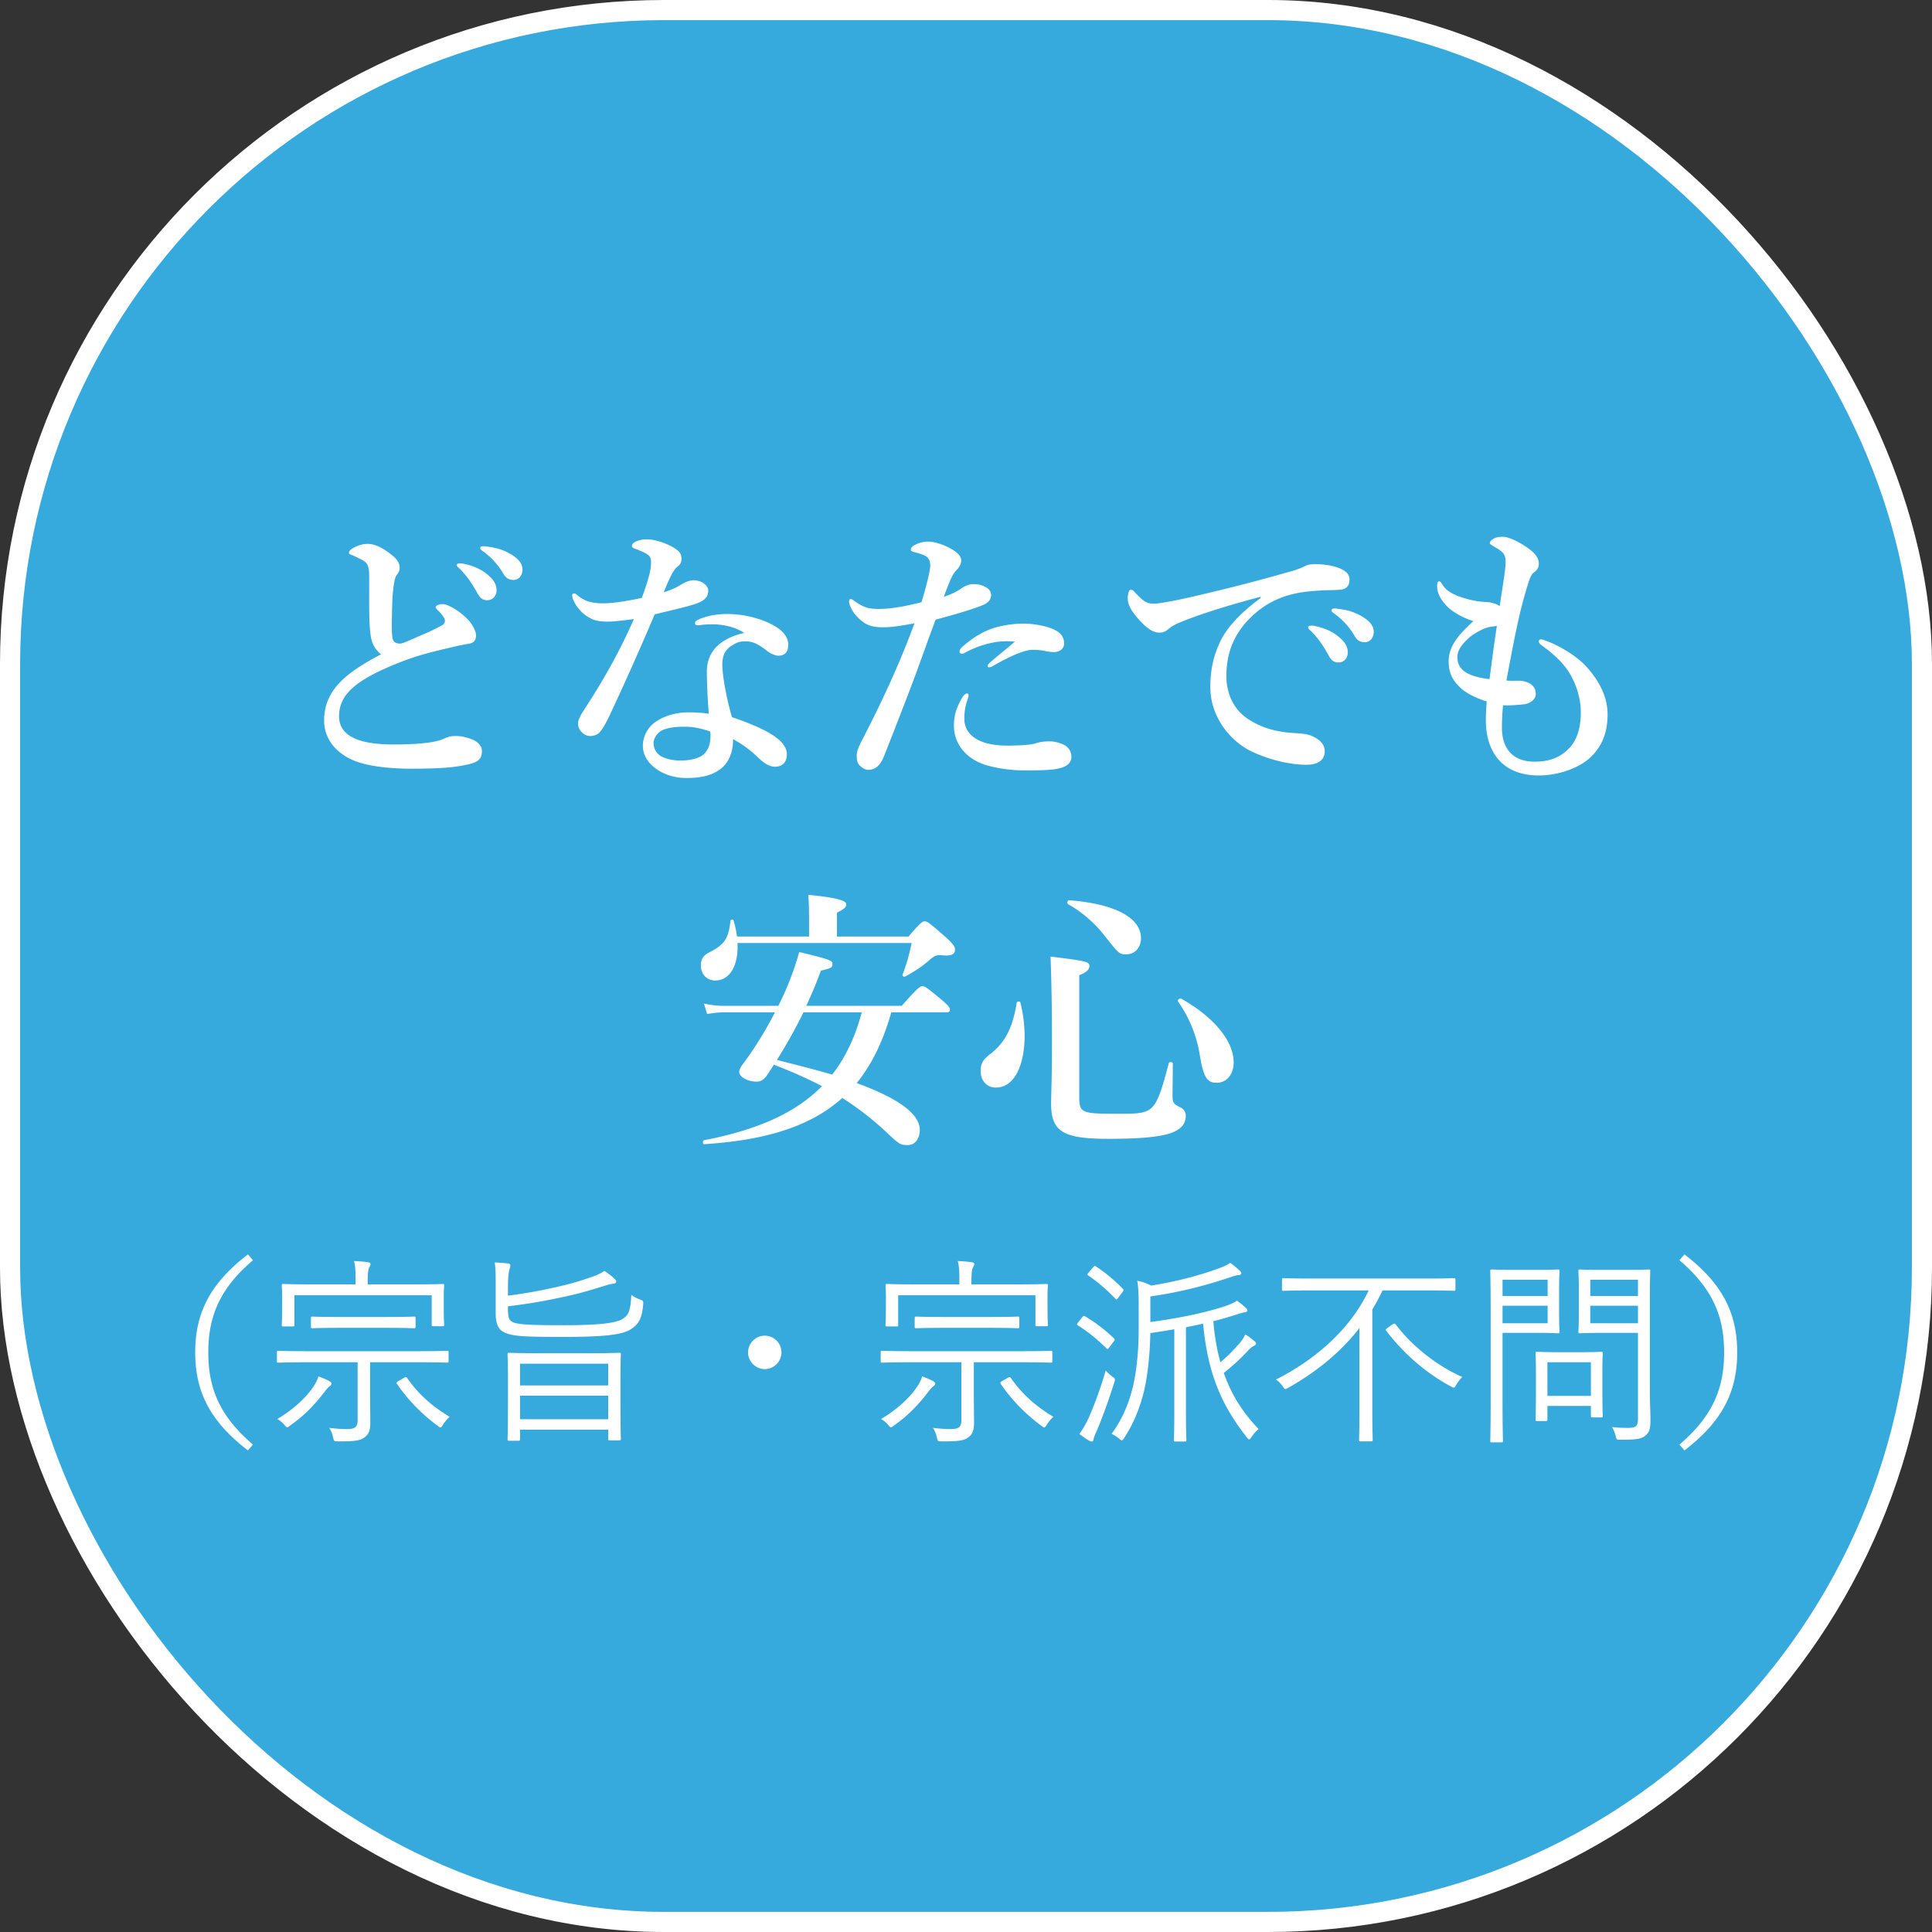
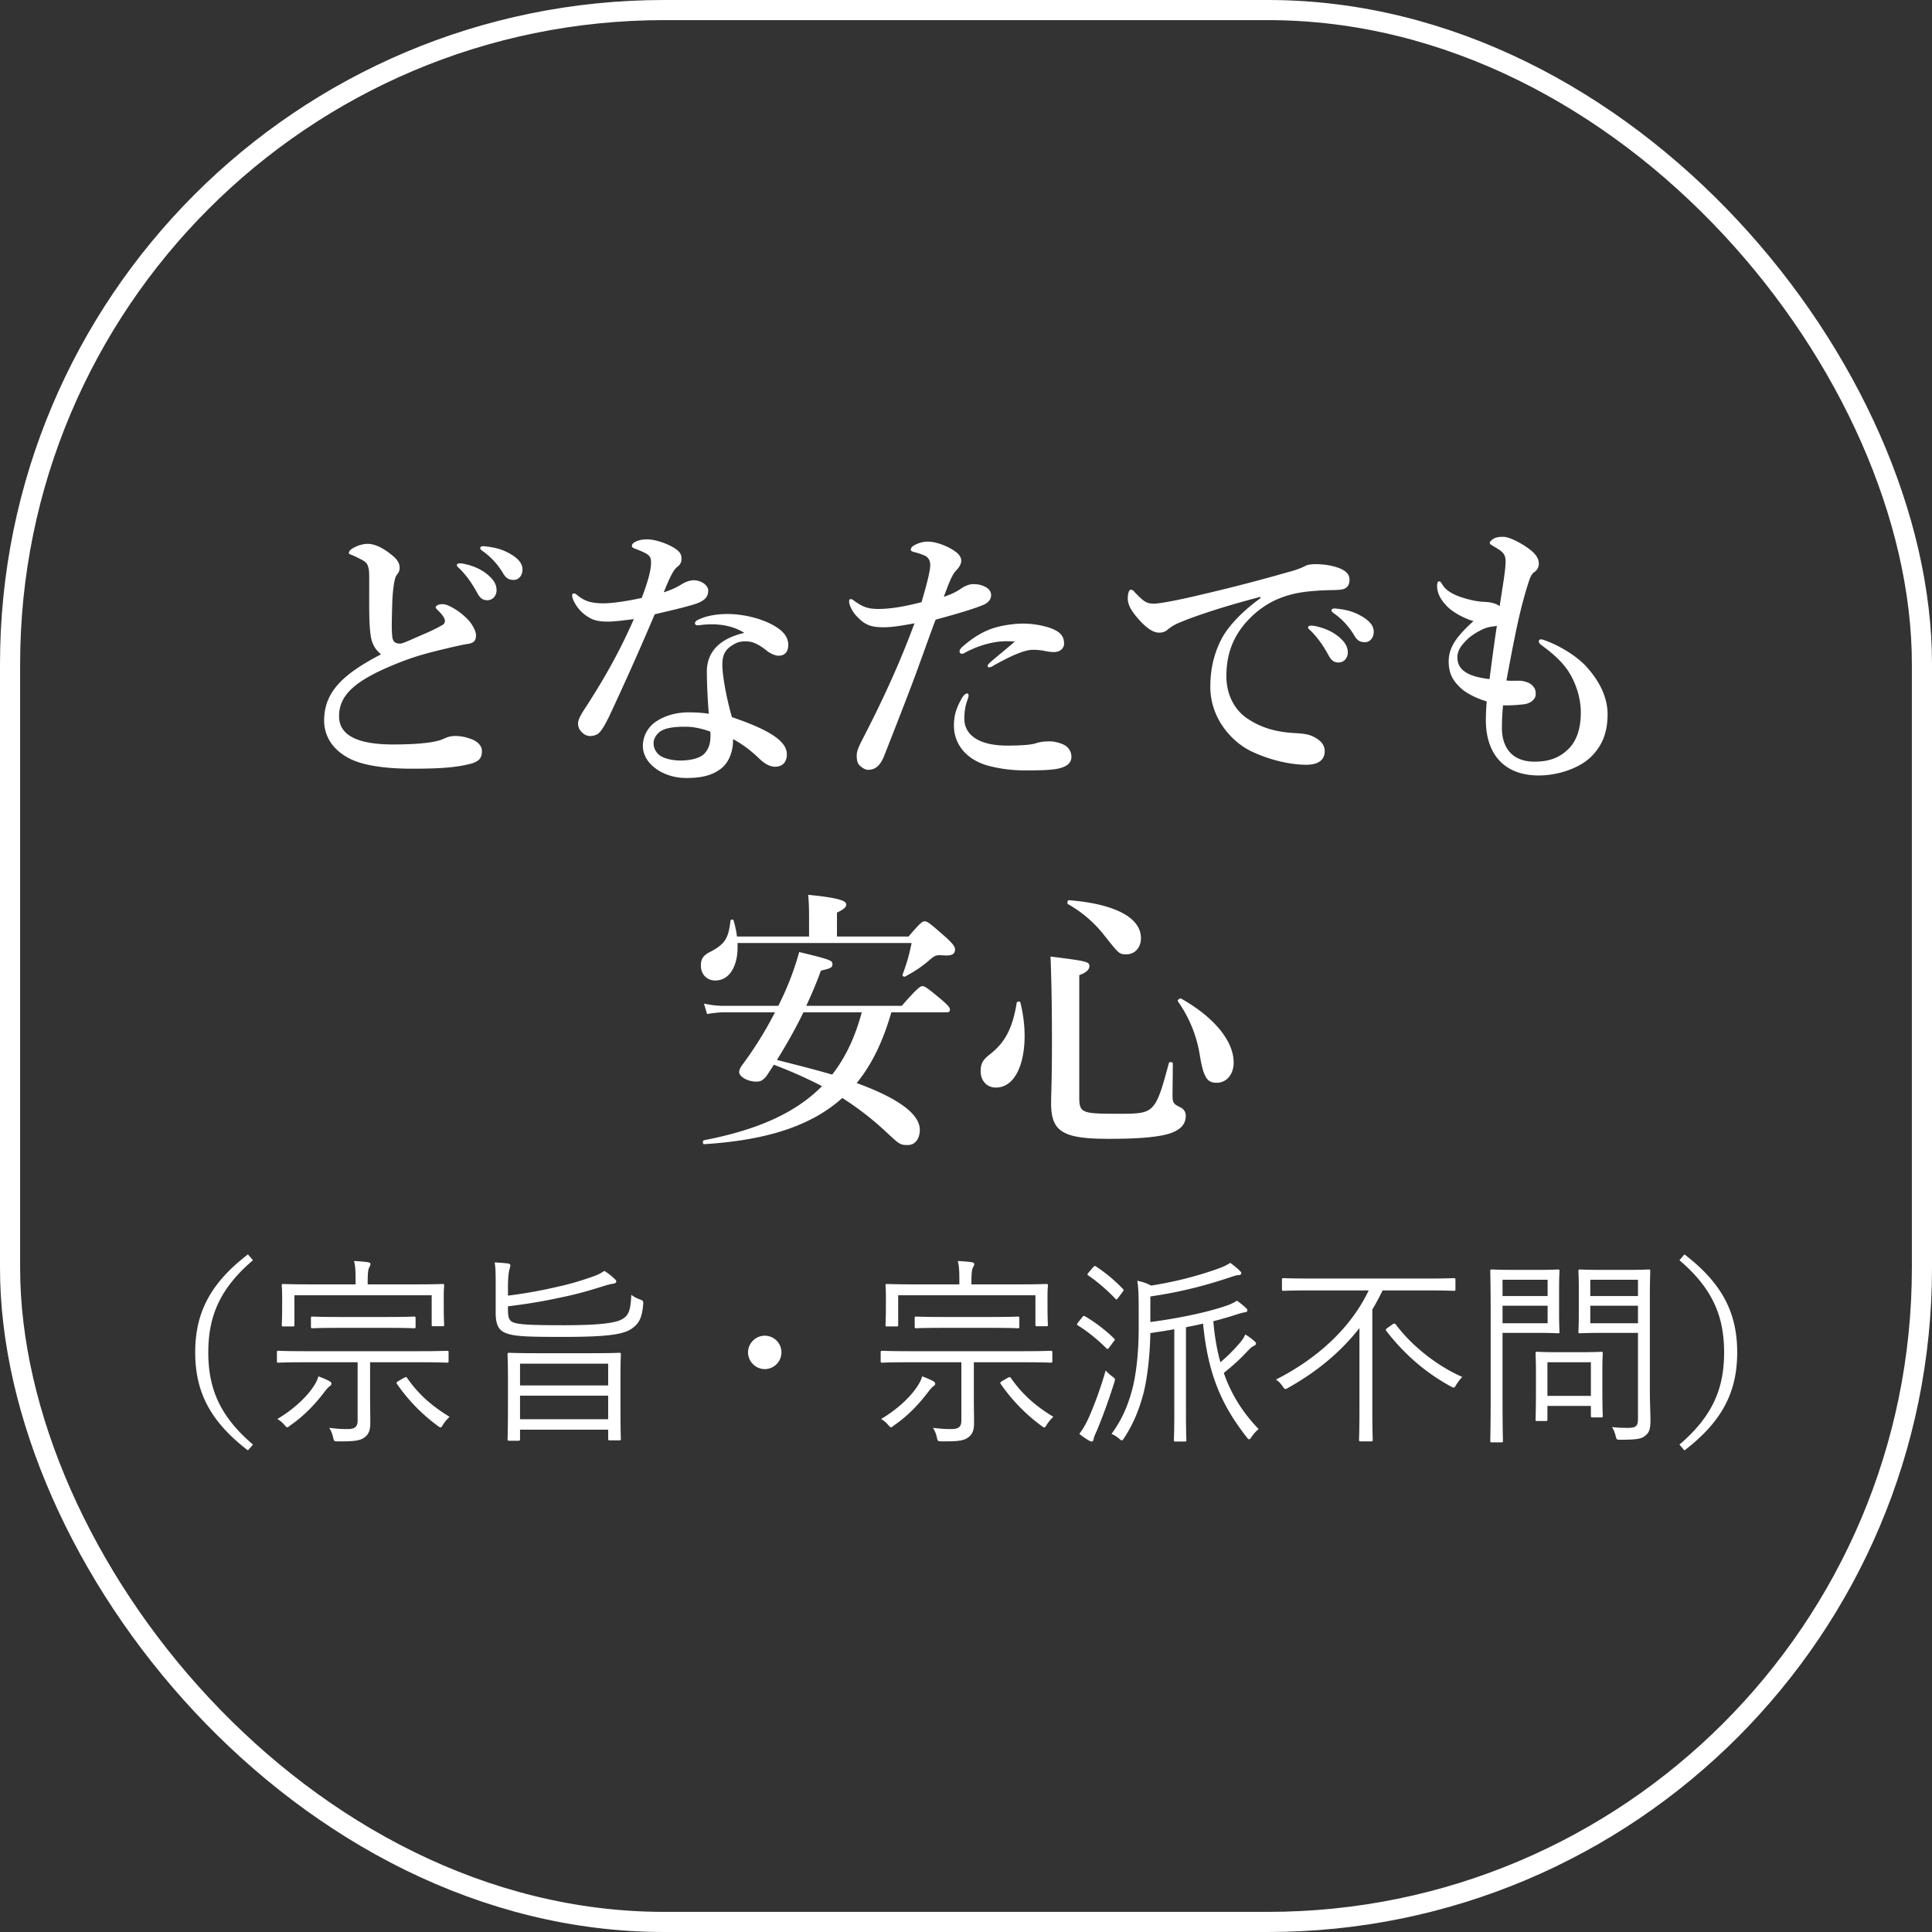
<svg xmlns="http://www.w3.org/2000/svg" fill="none" viewBox="0 0 96 96">
  <rect x="0" y="0" width="96" height="96" fill="#333333" stroke="none" />
-   <rect width="95" height="95" x=".5" y=".5" fill="#36A9DD" rx="32.5" />
  <rect width="95" height="95" x=".5" y=".5" stroke="#fff" rx="32.5" />
  <path fill="#fff" d="M22.994 28.004c.448.084.854.252 1.162.49.378.294.518.546.518.84 0 .224-.154.49-.462.49-.154 0-.322-.042-.476-.322-.294-.532-.518-.854-.882-1.232-.056-.056-.154-.126-.154-.182 0-.056.028-.07.07-.084a.601.601 0 0 1 .224 0Zm1.134-.854c.504.056.882.154 1.33.434.28.182.504.406.504.714 0 .308-.196.518-.434.518-.21 0-.364-.056-.518-.308a3.553 3.553 0 0 0-.98-1.092c-.056-.042-.168-.112-.168-.168 0-.042.014-.07.042-.084.056-.028.112-.028.224-.014Zm-5.194 5.362c-.294-.238-.462-.532-.518-.952-.084-.63-.07-1.246-.07-2.674 0-.406 0-.588-.056-.728-.042-.168-.126-.252-.406-.392-.14-.07-.28-.14-.42-.196-.084-.028-.126-.042-.126-.098 0-.084.084-.168.182-.224.238-.14.504-.224.756-.224.378 0 .812.238 1.218.574.294.238.364.434.364.616 0 .196-.084.266-.168.392-.042.07-.07.168-.112.392a7.87 7.87 0 0 0-.084.868c-.028.98-.042 1.442 0 1.778.028.28.196.336.392.336.14 0 .56-.21 1.218-.49.392-.168.658-.308.882-.434.14-.084.154-.238.07-.364-.07-.126-.14-.21-.28-.35-.07-.07-.126-.112-.126-.168 0-.07.14-.154.322-.154.126 0 .238.028.476.154.266.14.616.392.882.7.112.14.322.448.322.7 0 .252-.112.378-.392.42-.224.028-.63.126-.882.182-.756.182-1.582.364-2.562.756-2.072.826-2.968 1.54-2.968 2.66 0 .896.826 1.4 2.688 1.4 1.442 0 2.128-.126 2.436-.252.238-.098.35-.168.658-.168.266 0 .462.042.714.126.392.126.602.364.602.616 0 .322-.098.532-.644.658-.588.14-1.246.224-2.828.224-1.05 0-1.946-.098-2.618-.308-.504-.154-.952-.434-1.26-.784a1.947 1.947 0 0 1-.49-1.302c0-1.498 1.064-2.366 2.828-3.29Zm18.05-1.064c-.434-.28-.938-.392-1.386-.42-.224-.014-.504 0-.658.014-.112.014-.196.028-.266.028-.084 0-.14-.028-.14-.098 0-.084.07-.14.168-.182.462-.224 1.008-.28 1.456-.28.784 0 1.722.224 2.366.616.49.294.644.616.644.91 0 .322-.14.546-.49.546-.168 0-.42-.126-.546-.224-.532-.434-.826-.49-1.092-.49-.28 0-.434.056-.63.182-.364.21-.518.49-.518.98 0 .35.112 1.316.476 2.604 2.156.728 2.73 1.302 2.73 1.848 0 .294-.126.588-.546.616-.196.014-.476-.07-.812-.392-.196-.182-.616-.602-1.316-.98.014.658-.238 1.246-.7 1.54-.434.294-.952.392-1.624.392-.7 0-1.26-.252-1.596-.532-.336-.266-.56-.644-.56-1.064 0-.504.266-.924.588-1.162.504-.364 1.12-.504 1.68-.504.224 0 .686.014 1.008.07a29.378 29.378 0 0 1-.098-2.086c0-1.204.938-1.722 1.862-1.932Zm-1.694 4.9c-.532-.182-.896-.238-1.26-.238-.504 0-.952.056-1.204.224-.21.14-.35.378-.35.588 0 .28.14.504.35.644.238.14.602.224.994.224.448 0 .938-.098 1.176-.336.224-.238.308-.518.308-.91 0-.056 0-.126-.014-.196Zm-.798-7.518c.448.028.7.308.7.504 0 .322-.168.504-.588.658-.448.154-1.19.322-2.072.532a147.918 147.918 0 0 1-2.254 5.054c-.252.518-.406.756-.56.882a.734.734 0 0 1-.364.112.55.55 0 0 1-.434-.182c-.084-.084-.196-.196-.196-.448 0-.238.252-.602.462-.924.798-1.246 1.568-2.562 2.31-4.256-.336.042-.952.126-1.274.126-.378 0-.672-.042-.91-.182a1.854 1.854 0 0 1-.826-.896.577.577 0 0 1-.056-.238c0-.07.07-.084.098-.084.042 0 .07.014.154.084.21.168.406.28.63.336.308.07.518.07.686.07.462 0 1.162-.112 1.89-.266.378-1.008.462-1.456.462-1.764 0-.336-.098-.42-.84-.7-.07-.028-.112-.07-.112-.126 0-.056.056-.14.14-.182.182-.098.364-.14.616-.14.42 0 1.05.224 1.4.462.294.196.308.35.308.518a.427.427 0 0 1-.182.364c-.196.154-.336.392-.7 1.288.476-.154.672-.266.924-.42.238-.14.448-.182.588-.182Zm15.932 3.052a3.884 3.884 0 0 0-.896.014 4.858 4.858 0 0 0-1.596.546.195.195 0 0 1-.126.042c-.084 0-.126-.042-.126-.126 0-.056.042-.112.098-.182.378-.336.798-.644 1.288-.854.476-.21 1.204-.336 1.778-.336.616 0 1.246.154 1.554.308.322.154.476.364.476.686 0 .252-.224.42-.49.42-.182 0-.364-.028-.546-.07a3.231 3.231 0 0 0-.518-.042c-.35 0-.966.224-1.974.798-.084.056-.126.07-.21.07-.07 0-.056-.056-.056-.098.014-.098.686-.602 1.344-1.176Zm-2.296 2.688c0 .07-.056.196-.084.294-.098.28-.126.588-.126.854 0 .756.658 1.33 2.128 1.33.742 0 1.19-.042 1.414-.112.21-.07.392-.098.728-.098.21 0 .518.084.7.182a.66.66 0 0 1 .35.588c0 .364-.336.532-.756.602-.406.07-1.078.07-1.54.07a7.073 7.073 0 0 1-1.862-.238c-1.092-.308-1.68-1.092-1.68-1.988 0-.602.182-.98.392-1.358.07-.126.182-.238.252-.238s.084.042.084.112Zm-.378-5.32c.168-.126.434-.224.56-.224.196 0 .378 0 .63.126.168.084.308.21.308.42s-.14.392-.434.504c-.588.238-1.596.518-2.324.714-.224.588-.672 1.848-.98 2.688-.336.91-.826 2.17-1.568 4.06-.21.532-.462.714-.812.714-.126 0-.294-.098-.406-.21-.112-.112-.154-.238-.154-.504 0-.252.14-.518.378-.98.994-1.932 1.806-3.724 2.492-5.586-.756.14-1.176.196-1.526.196-.616 0-.924-.098-1.344-.546-.252-.266-.378-.588-.378-.728 0-.084.028-.126.07-.126.084 0 .14.056.238.126.35.238.588.364 1.148.364.686 0 1.428-.154 2.142-.336.308-1.036.434-1.61.434-1.834 0-.238-.098-.406-.294-.49a3.222 3.222 0 0 0-.518-.168c-.098-.028-.154-.056-.154-.112 0-.084.042-.154.196-.238.154-.084.392-.168.658-.168.378 0 1.036.224 1.442.56.126.112.21.238.21.392 0 .14-.098.322-.196.42-.252.252-.35.518-.672 1.372.35-.112.658-.266.854-.406Zm17.542 1.848c.448.084.854.252 1.162.49.378.294.518.546.518.84 0 .224-.154.49-.462.49-.154 0-.322-.042-.476-.322-.294-.532-.518-.854-.882-1.232-.056-.056-.154-.126-.154-.182 0-.056.028-.07.07-.084a.601.601 0 0 1 .224 0Zm1.134-.854c.504.056.882.154 1.33.434.28.182.504.406.504.714 0 .308-.196.518-.434.518-.21 0-.364-.056-.518-.308a3.553 3.553 0 0 0-.98-1.092c-.056-.042-.168-.112-.168-.168 0-.042.014-.07.042-.084.056-.028.112-.028.224-.014Zm-3.794-.518v-.07c-1.974.518-3.318.98-4.074 1.302a2.16 2.16 0 0 0-.532.322.57.57 0 0 1-.406.154c-.28.014-.602-.168-1.064-.686-.224-.266-.518-.616-.518-1.008 0-.224.056-.434.14-.434.056 0 .098-.014.224.14.49.504.602.56 1.022.546.21-.014.952-.126 2.338-.462a84.95 84.95 0 0 0 4.256-1.106c.35-.084.616-.196.77-.266.182-.098.266-.112.532-.126.308 0 .826.028 1.288.224.238.112.448.252.448.546 0 .28-.126.49-.518.504-.294.028-.602 0-1.386.07-1.302.112-2.324.546-3.206 1.512-.686.77-1.008 1.624-1.008 2.716 0 .84.35 1.624 1.022 2.086.7.476 1.442.672 2.24.728.448.028.798.042 1.078.196.336.168.546.392.546.714 0 .378-.252.672-.91.672-.868 0-1.89-.266-2.716-.658-.952-.448-2.058-1.61-2.058-3.22 0-.91.196-1.666.546-2.352.35-.686 1.12-1.456 1.946-2.044Zm12.054 5.32c-.042.434-.056.77-.056 1.134 0 .798.364 1.666 1.624 1.666.77 0 1.288-.224 1.722-.672.364-.378.574-.98.574-1.764s-.28-1.54-.63-2.072c-.364-.546-.896-.966-1.316-1.274-.098-.07-.14-.126-.14-.196s.042-.098.112-.098.126.028.21.056c.7.252 1.54.756 2.03 1.288.588.644 1.064 1.456 1.064 2.38 0 .826-.224 1.526-.826 2.114-.602.588-1.68.924-2.59.924-1.82 0-2.632-1.176-2.632-2.744 0-.294.014-.588.042-.938-.448-.126-1.022-.392-1.33-.7-.252-.252-.56-.574-.56-1.288 0-.784.518-1.344 1.232-2.002-.42-.112-1.078-.448-1.372-.798-.28-.294-.434-.616-.434-.938 0-.154.028-.238.098-.238s.098.056.196.21c.168.266.602.56 1.582.756.294.056.56.056.672.07.308.042.434.112.56.196.168-1.12.28-1.708.294-2.17.014-.434-.154-.546-.588-.798-.14-.084-.196-.112-.196-.168 0-.07.07-.14.182-.21.14-.084.294-.098.49-.098.28 0 .896.294 1.372.672.294.238.392.462.392.658 0 .21-.112.35-.238.434-.084.056-.168.168-.266.476-.42 1.302-.658 2.492-1.106 4.9.28.028.448 0 .714.014.154.014.378.07.518.182.182.154.224.28.224.49 0 .224-.224.434-.546.49-.364.042-.728.07-1.078.056Zm-.308-3.948c-.084.014-.154.028-.28.042a1.618 1.618 0 0 0-.504.168c-.28.14-.532.308-.7.476-.308.308-.476.546-.476.882 0 .532.364.938 1.596 1.078.126-.98.238-1.82.364-2.646ZM47.02 50.302h-2.73c-.364 1.26-.882 2.492-1.722 3.514 2.184.798 3.136 1.582 3.136 2.324 0 .448-.238.756-.588.756-.378 0-.406-.014-1.078-.644a14.849 14.849 0 0 0-2.184-1.694c-1.54 1.386-3.752 2.1-6.874 2.296-.07 0-.07-.182 0-.196 2.674-.518 4.55-1.358 5.866-2.688a23.01 23.01 0 0 0-2.394-1.064c-.112.182-.238.364-.364.56-.182.224-.308.28-.504.28-.42 0-.854-.238-.854-.476 0-.07.028-.154.098-.28a18.527 18.527 0 0 0 1.68-2.688h-2.52c-.252 0-.518.028-.854.084l-.154-.518c.392.084.7.112.994.112h2.702l.182-.378c.364-.77.644-1.54.854-2.296 1.568.378 1.652.42 1.652.602 0 .168-.084.21-.574.322-.21.588-.462 1.176-.728 1.75h4.746c.756-.868.924-.98 1.022-.98.126 0 .28.112.952.672.308.266.42.392.42.49 0 .098-.042.14-.182.14Zm-4.2 0h-2.898c-.392.812-.84 1.596-1.316 2.366.924.238 1.834.462 2.744.728.714-.91 1.176-1.988 1.47-3.094Zm-1.232-3.766h3.556c.574-.672.686-.756.798-.756.14 0 .252.084 1.078.812.392.364.434.476.434.588 0 .196-.112.322-.546.294-.378-.028-.434-.014-.7.21-.434.378-.728.56-1.232.84-.056.028-.154-.028-.126-.098.182-.504.294-.826.448-1.568h-8.652c.056 1.106-.378 1.862-1.106 1.862-.42 0-.714-.308-.714-.742 0-.322.112-.504.448-.672.728-.378.924-.658 1.022-1.554.014-.07.14-.084.154-.014.084.28.14.546.168.798h3.584v-.91c0-.476-.014-.854-.042-1.162 1.736.168 1.89.336 1.89.49 0 .126-.154.252-.462.392v1.19Zm15.106.084c0 .448-.294.798-.714.798-.364 0-.364 0-1.106-.938a6.077 6.077 0 0 0-1.806-1.554c-.056-.028-.028-.196.042-.196 2.296.182 3.584.868 3.584 1.89Zm4.606 6.174c0 .588-.35 1.008-.84 1.008-.462 0-.658-.21-.854-1.442a6.32 6.32 0 0 0-1.078-2.604c-.042-.056.098-.168.154-.14 1.624.91 2.618 2.1 2.618 3.178Zm-10.598-2.982c.14.56.21 1.134.21 1.666 0 1.414-.49 2.562-1.428 2.562-.448 0-.756-.336-.756-.812 0-.364.098-.546.406-.798.798-.602 1.176-1.316 1.386-2.604.014-.07.168-.084.182-.014Zm2.926-1.358v6.034c0 .812.098.854 1.904.854.812 0 1.274 0 1.582-.21.406-.28.588-.896.966-2.31.014-.07.196-.056.196.014 0 .532-.014 1.33-.014 1.61 0 .378.07.42.434.602.126.07.224.21.224.392 0 .406-.238.686-.756.868-.574.196-1.596.28-3.066.28-2.282 0-2.87-.35-2.87-1.764 0-.504.042-1.008.042-3.038 0-1.414-.014-2.828-.07-4.256 1.778.224 1.932.252 1.932.476 0 .168-.154.322-.504.448ZM12.32 62.33l.25.29c-1.68 1.43-2.22 2.83-2.22 4.58s.54 3.15 2.22 4.58l-.25.29c-1.89-1.45-2.62-2.92-2.62-4.87 0-1.95.73-3.42 2.62-4.87Zm9.97 4.87v.43c0 .07-.01.08-.08.08-.05 0-.38-.02-1.33-.02h-2.49v1.77c0 .45.01.88.01 1.22 0 .36-.06.56-.26.72-.2.17-.47.23-1.33.22-.2 0-.21 0-.25-.16a1.47 1.47 0 0 0-.2-.51c.35.04.57.06.9.06.39 0 .51-.12.51-.44v-2.88h-2.6c-.95 0-1.28.02-1.33.02-.07 0-.08-.01-.08-.08v-.43c0-.07.01-.08.08-.08.05 0 .38.02 1.33.02h5.71c.95 0 1.28-.02 1.33-.02.07 0 .08.01.08.08Zm-.24-2.84v.4c0 .88.02 1.01.02 1.06 0 .07-.01.08-.08.08h-.46c-.07 0-.08-.01-.08-.08v-1.46h-6.82v1.47c0 .07-.01.08-.08.08h-.47c-.07 0-.08-.01-.08-.08 0-.06.02-.19.02-1.07v-.34c0-.34-.02-.49-.02-.54 0-.07.01-.08.08-.08.06 0 .4.02 1.38.02h2.21v-.13c0-.51-.01-.79-.08-1.03.24.01.51.03.7.06.07.01.12.04.12.09 0 .07-.04.12-.07.18-.04.09-.07.24-.07.7v.13h2.34c.99 0 1.33-.02 1.38-.02.07 0 .08.01.08.08 0 .05-.02.2-.02.48Zm-1.4 1.14v.42c0 .07-.01.08-.08.08-.05 0-.37-.02-1.32-.02h-2.4c-.96 0-1.27.02-1.32.02-.07 0-.08-.01-.08-.08v-.42c0-.07.01-.08.08-.08.05 0 .36.02 1.32.02h2.4c.95 0 1.27-.02 1.32-.02.07 0 .08.01.08.08Zm-.83 3.11.26-.15c.08-.04.11-.05.15.01.54.78 1.2 1.38 2.11 1.93-.11.1-.23.24-.32.38-.06.1-.09.15-.13.15-.03 0-.07-.03-.14-.08a8.79 8.79 0 0 1-2.03-2.09c-.03-.06-.02-.08.1-.15Zm-3.35.14c0 .06-.04.1-.1.14-.07.05-.17.17-.23.25-.44.58-.98 1.18-1.72 1.69-.07.06-.11.09-.15.09-.04 0-.07-.04-.15-.13-.09-.11-.23-.22-.34-.28.76-.45 1.37-1.01 1.74-1.53.14-.2.25-.39.3-.59.19.07.41.16.55.24.06.03.1.08.1.12Zm14.36-.27v1.1c0 1.6.02 1.85.02 1.91 0 .07-.01.08-.08.08h-.47c-.07 0-.08-.01-.08-.08v-.45h-4.38v.47c0 .07-.01.08-.08.08h-.45c-.08 0-.09-.01-.09-.08 0-.05.02-.32.02-1.92v-.97c0-.98-.02-1.26-.02-1.32 0-.07.01-.08.09-.08.05 0 .38.02 1.37.02h2.72c.98 0 1.32-.02 1.37-.02.07 0 .08.01.08.08 0 .06-.02.33-.02 1.18Zm-.61 2.04v-1.17h-4.38v1.17h4.38Zm0-1.68v-1.08h-4.38v1.08h4.38Zm-4.98-3.93v.11c0 .53.06.68.51.75.34.06.99.08 2.28.08 1.58 0 2.56-.09 2.9-.31.32-.19.4-.44.44-1.2.13.1.26.17.43.23.16.06.17.08.16.24-.06.72-.23.98-.6 1.23-.44.3-1.43.39-3.37.39-1.44 0-2.23-.01-2.67-.13-.46-.12-.69-.33-.69-1.08v-1.23c0-.7 0-.94-.05-1.26.26.01.47.03.66.05.08.01.12.05.12.1 0 .06-.02.1-.04.18-.04.13-.08.37-.08.94v.38c.78-.1 1.43-.21 2.24-.39.87-.19 1.28-.32 1.81-.5.36-.12.52-.19.74-.34.2.13.37.26.49.38.08.07.1.1.1.16s-.09.09-.17.1c-.1.01-.24.05-.41.1-.89.28-1.42.43-2.36.62-.84.18-1.62.3-2.44.4ZM38 66.37c.46 0 .83.37.83.83 0 .45-.37.83-.83.83-.45 0-.83-.38-.83-.83 0-.46.38-.83.83-.83Zm14.29.83v.43c0 .07-.01.08-.08.08-.05 0-.38-.02-1.33-.02h-2.49v1.77c0 .45.01.88.01 1.22 0 .36-.06.56-.26.72-.2.17-.47.23-1.33.22-.2 0-.21 0-.25-.16a1.47 1.47 0 0 0-.2-.51c.35.04.57.06.9.06.39 0 .51-.12.51-.44v-2.88h-2.6c-.95 0-1.28.02-1.33.02-.07 0-.08-.01-.08-.08v-.43c0-.07.01-.08.08-.08.05 0 .38.02 1.33.02h5.71c.95 0 1.28-.02 1.33-.02.07 0 .08.01.08.08Zm-.24-2.84v.4c0 .88.02 1.01.02 1.06 0 .07-.01.08-.08.08h-.46c-.07 0-.08-.01-.08-.08v-1.46h-6.82v1.47c0 .07-.01.08-.08.08h-.47c-.07 0-.08-.01-.08-.08 0-.06.02-.19.02-1.07v-.34c0-.34-.02-.49-.02-.54 0-.07.01-.08.08-.08.06 0 .4.02 1.38.02h2.21v-.13c0-.51-.01-.79-.08-1.03.24.01.51.03.7.06.07.01.12.04.12.09 0 .07-.04.12-.07.18-.04.09-.07.24-.07.7v.13h2.34c.99 0 1.33-.02 1.38-.02.07 0 .08.01.08.08 0 .05-.02.2-.02.48Zm-1.4 1.14v.42c0 .07-.01.08-.08.08-.05 0-.37-.02-1.32-.02h-2.4c-.96 0-1.27.02-1.32.02-.07 0-.08-.01-.08-.08v-.42c0-.07.01-.08.08-.08.05 0 .36.02 1.32.02h2.4c.95 0 1.27-.02 1.32-.02.07 0 .08.01.08.08Zm-.83 3.11.26-.15c.08-.04.11-.05.15.01.54.78 1.2 1.38 2.11 1.93-.11.1-.23.24-.32.38-.06.1-.09.15-.13.15-.03 0-.07-.03-.14-.08a8.79 8.79 0 0 1-2.03-2.09c-.03-.06-.02-.08.1-.15Zm-3.35.14c0 .06-.04.1-.1.14-.07.05-.17.17-.23.25-.44.58-.98 1.18-1.72 1.69-.07.06-.11.09-.15.09-.04 0-.07-.04-.15-.13-.09-.11-.23-.22-.34-.28.76-.45 1.37-1.01 1.74-1.53.14-.2.25-.39.3-.59.19.07.41.16.55.24.06.03.1.08.1.12Zm10.69-4.33v1.27c1.39-.18 2.81-.48 3.72-.79.22-.07.42-.16.58-.27.19.13.34.26.46.37.04.04.06.07.06.12 0 .04-.04.08-.13.09-.09.01-.2.04-.35.09-.41.13-.81.25-1.21.35.06.75.18 1.42.35 2.04.3-.25.6-.54.93-.92.18-.2.25-.34.31-.46.17.1.3.2.44.32.07.06.09.09.09.13 0 .05-.05.09-.11.12-.13.06-.18.12-.41.36-.34.36-.67.65-1.08.98.38 1.1.97 2 1.73 2.79-.1.08-.24.22-.35.39-.06.08-.09.12-.12.12s-.07-.03-.12-.1c-1.19-1.53-1.92-3.03-2.17-5.65-.28.07-.57.12-.85.18v4.24c0 .92.02 1.31.02 1.36 0 .07-.01.08-.08.08h-.45c-.08 0-.09-.01-.09-.08 0-.05.02-.44.02-1.36v-4.14c-.39.07-.78.13-1.19.19-.02 1.1-.14 2.14-.32 2.91-.24.93-.53 1.6-.98 2.3-.05.08-.08.12-.12.12-.03 0-.07-.03-.14-.09-.13-.11-.25-.18-.37-.23.48-.65.82-1.37 1.06-2.33.15-.62.29-1.63.29-2.88v-1.03c0-.64-.01-1.01-.07-1.37.24.05.44.11.69.24 1.26-.2 2.38-.5 3.35-.85.22-.08.42-.17.58-.28.18.13.36.28.47.39.05.05.08.08.08.13 0 .04-.05.09-.13.09-.09 0-.22.04-.37.09-1.37.46-2.58.76-4.02.97Zm-1.79 4.27c-.27.85-.56 1.66-.86 2.38-.1.21-.16.36-.17.44-.01.07-.04.12-.09.12-.03 0-.07-.01-.14-.05-.17-.1-.3-.19-.48-.33.18-.24.31-.46.48-.83.21-.48.53-1.28.83-2.32.09.1.21.21.32.29.16.12.16.12.11.3Zm-1.8-2.98.2-.25c.06-.08.09-.09.15-.05.51.3.98.66 1.44 1.1.05.05.04.07-.03.16l-.21.28c-.07.1-.09.1-.16.03-.45-.44-.9-.81-1.4-1.12-.06-.04-.06-.06.01-.15Zm.54-2.5.19-.22c.08-.09.1-.1.16-.06.47.31.93.69 1.34 1.12.05.05.04.07-.03.16l-.21.28c-.07.09-.09.1-.14.04-.41-.43-.9-.85-1.34-1.15-.07-.05-.06-.06.03-.17Zm18.21.39v.46c0 .07-.01.08-.08.08-.06 0-.37-.02-1.32-.02H68.7c-.16.33-.33.65-.51.95v5.02c0 .98.02 1.4.02 1.45 0 .07-.01.08-.08.08h-.52c-.07 0-.08-.01-.08-.08 0-.06.02-.47.02-1.45v-4.1c-.9 1.15-2.05 2.13-3.54 2.97-.07.04-.11.06-.14.06-.04 0-.07-.04-.14-.14-.1-.14-.19-.24-.33-.33 2.01-1.02 3.7-2.52 4.61-4.43H65.1c-.95 0-1.27.02-1.32.02-.07 0-.08-.01-.08-.08v-.46c0-.08.01-.09.08-.09.05 0 .37.02 1.32.02h5.82c.95 0 1.26-.02 1.32-.02.07 0 .08.01.08.09Zm-3.36 2.37.23-.16c.08-.06.12-.05.17.01.87 1.15 2.15 2.1 3.3 2.6-.11.11-.23.27-.3.39-.06.1-.08.14-.13.14-.04 0-.08-.03-.16-.07-1.23-.67-2.3-1.6-3.18-2.74-.05-.06-.04-.09.07-.17Zm13.02-1.38v4.54c0 .55.03 1.07.03 1.45 0 .44-.07.61-.26.76-.19.16-.44.2-1.24.2-.18 0-.18 0-.23-.19-.05-.19-.1-.31-.18-.44.26.03.49.04.76.04.44 0 .53-.08.53-.48v-4.24H79.6c-.78 0-1.03.02-1.08.02-.08 0-.09-.01-.09-.08 0-.05.02-.24.02-.86v-1.29c0-.61-.02-.8-.02-.86 0-.07.01-.08.09-.08.05 0 .3.02 1.08.02h1.24c.77 0 1.03-.02 1.08-.02.07 0 .08.01.08.08 0 .06-.02.46-.02 1.43Zm-.59 1.16v-.87h-2.37v.87h2.37Zm0-1.35v-.81h-2.37v.81h2.37Zm-3.92-.32v1.17c0 .62.02.87.02.92 0 .07-.01.08-.08.08-.05 0-.3-.02-1-.02h-1.75v3.28c0 1.43.02 2.02.02 2.08 0 .07-.01.08-.08.08h-.47c-.07 0-.08-.01-.08-.08 0-.06.02-.65.02-2.08v-4.25c0-1.43-.02-2.04-.02-2.1 0-.07.01-.08.08-.08.06 0 .39.02 1.13.02h1.15c.7 0 .95-.02 1-.02.07 0 .08.01.08.08 0 .06-.02.31-.02.92Zm-.57 1.67v-.87h-2.24v.87h2.24Zm0-1.35v-.81h-2.24v.81h2.24Zm2.72 3.67v.75c0 1.27.02 1.48.02 1.53 0 .07-.01.08-.08.08h-.42c-.08 0-.09-.01-.09-.08v-.49h-2.16v.67c0 .07-.01.08-.08.08h-.43c-.07 0-.08-.01-.08-.08 0-.05.02-.27.02-1.59v-.7c0-.7-.02-.93-.02-.99 0-.07.01-.08.08-.08.06 0 .29.02 1.03.02h1.12c.73 0 .97-.02 1.03-.02.07 0 .08.01.08.08 0 .06-.02.29-.02.82Zm-.57 1.29v-1.67h-2.16v1.67h2.16Zm4.4-6.74.25-.29c1.89 1.45 2.62 2.92 2.62 4.87 0 1.95-.73 3.42-2.62 4.87l-.25-.29c1.68-1.43 2.22-2.83 2.22-4.58s-.54-3.15-2.22-4.58Z" />
</svg>